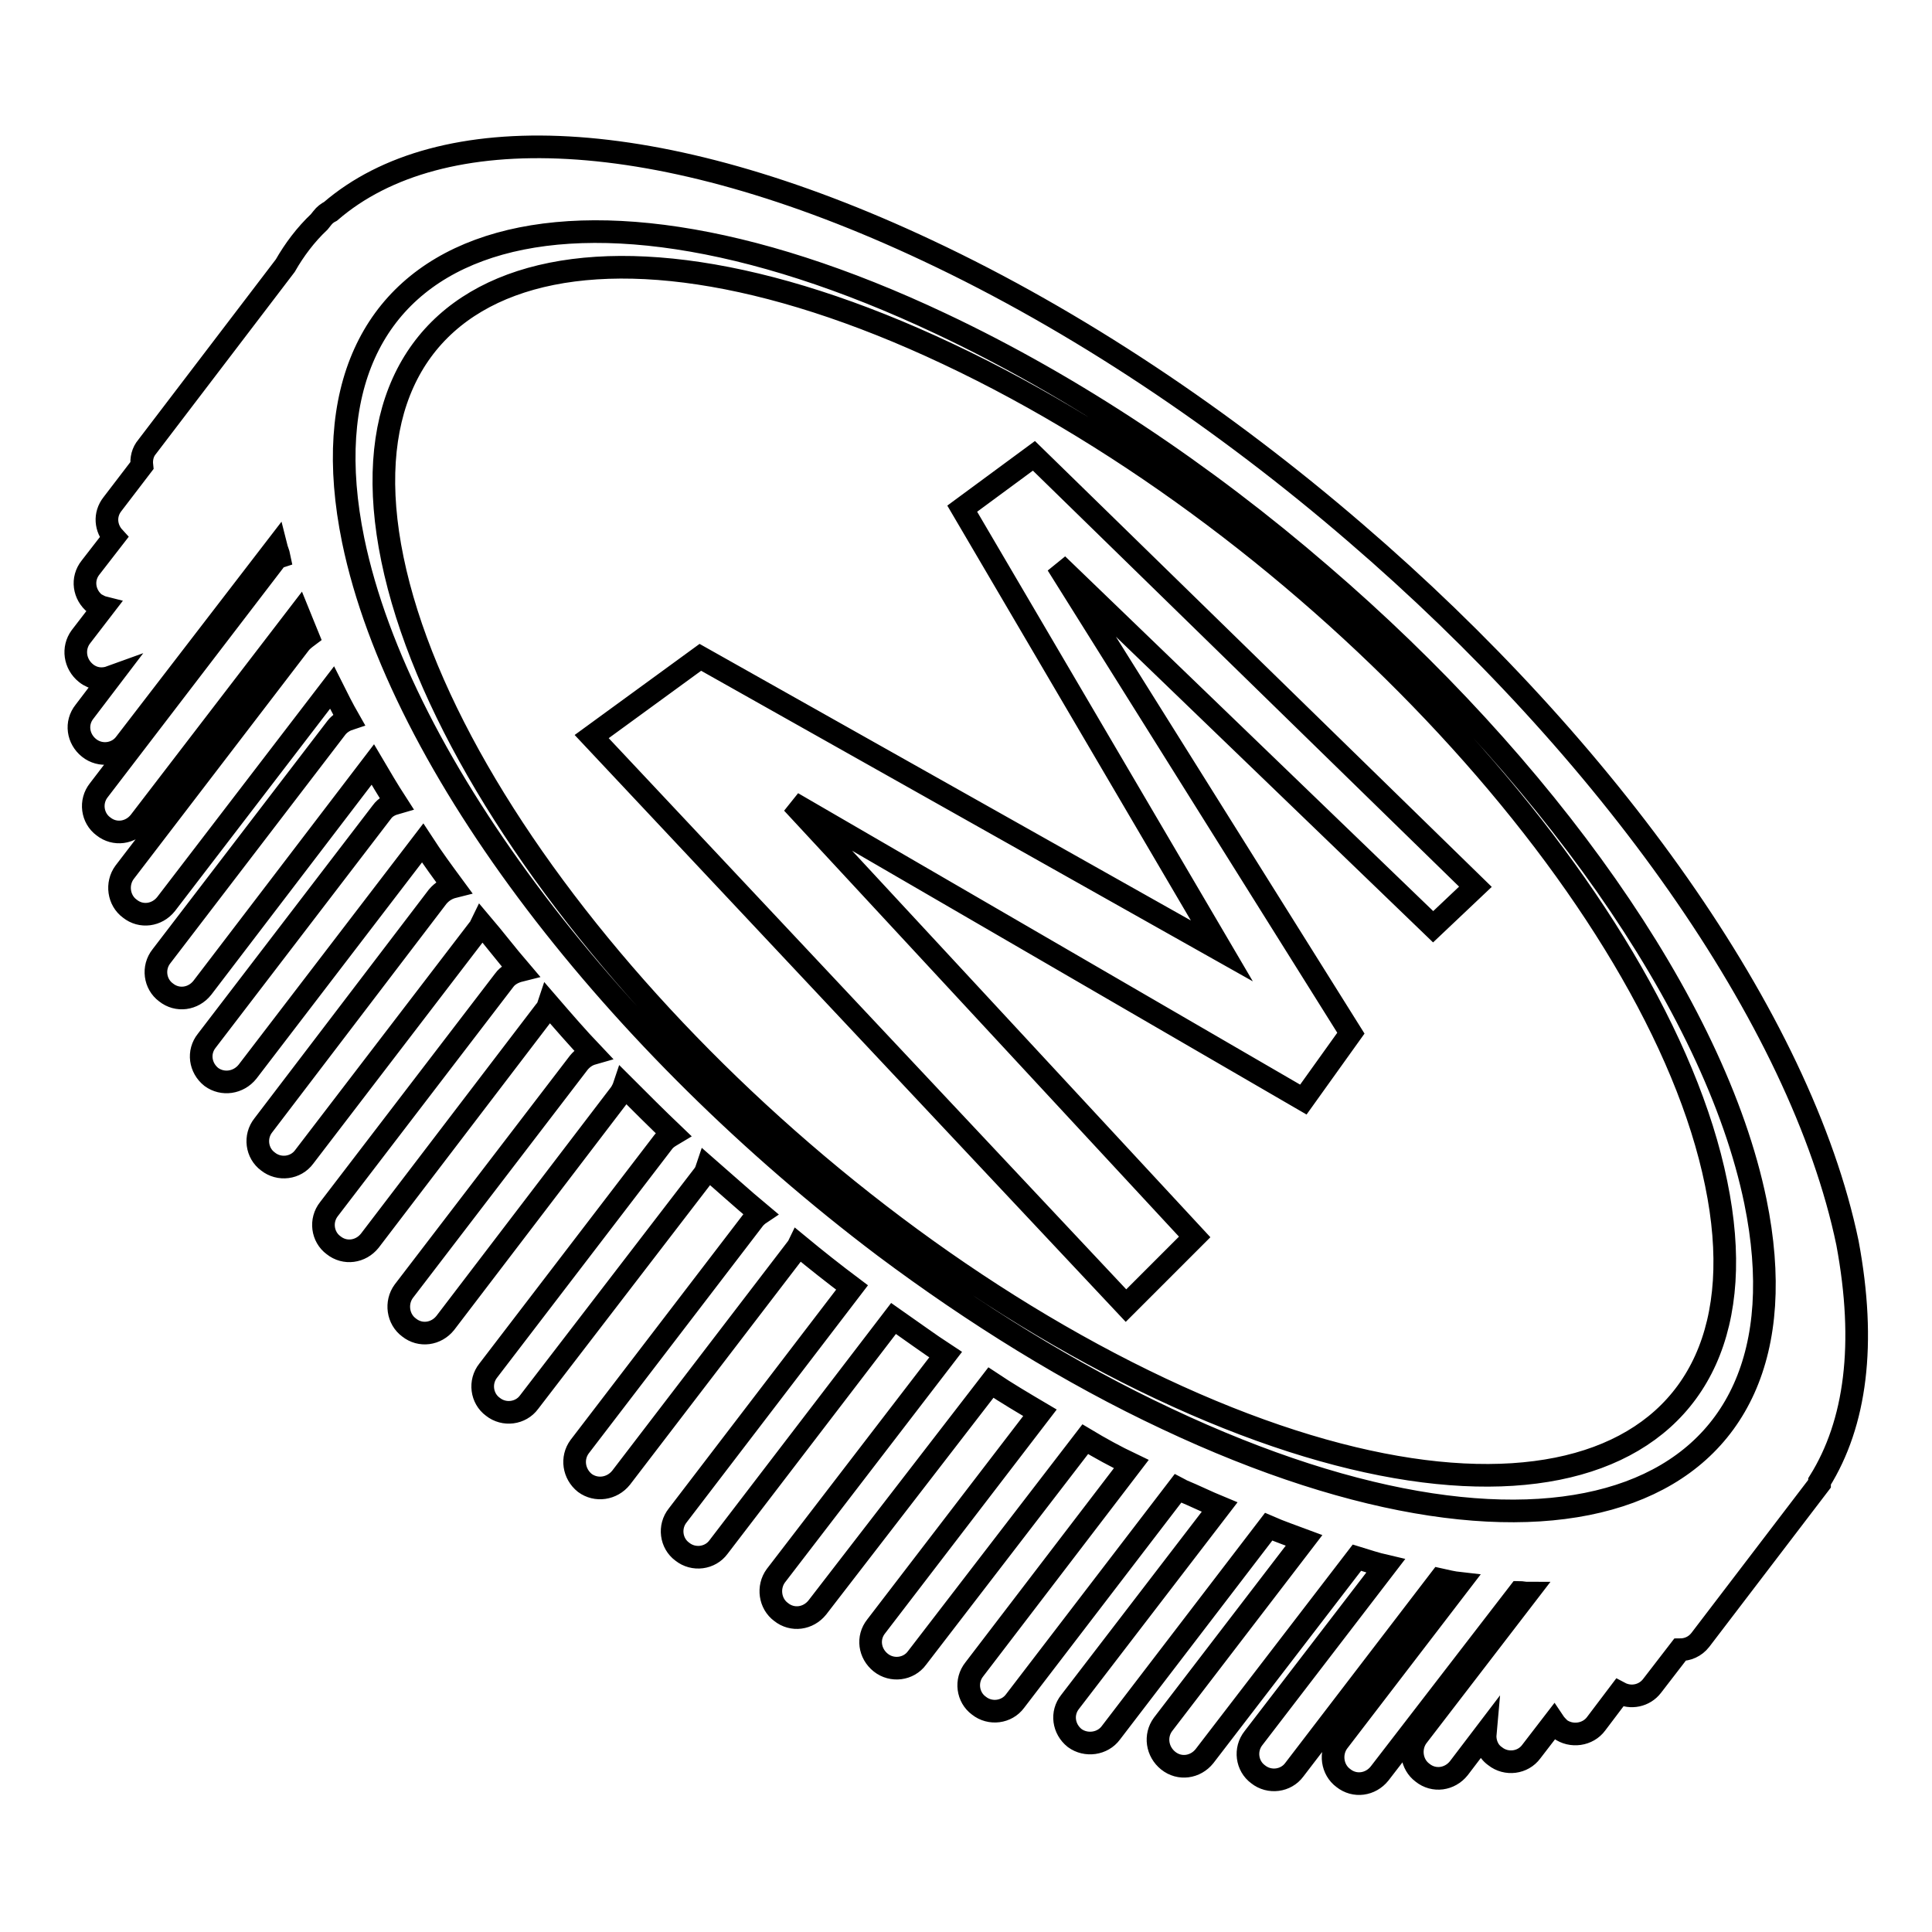
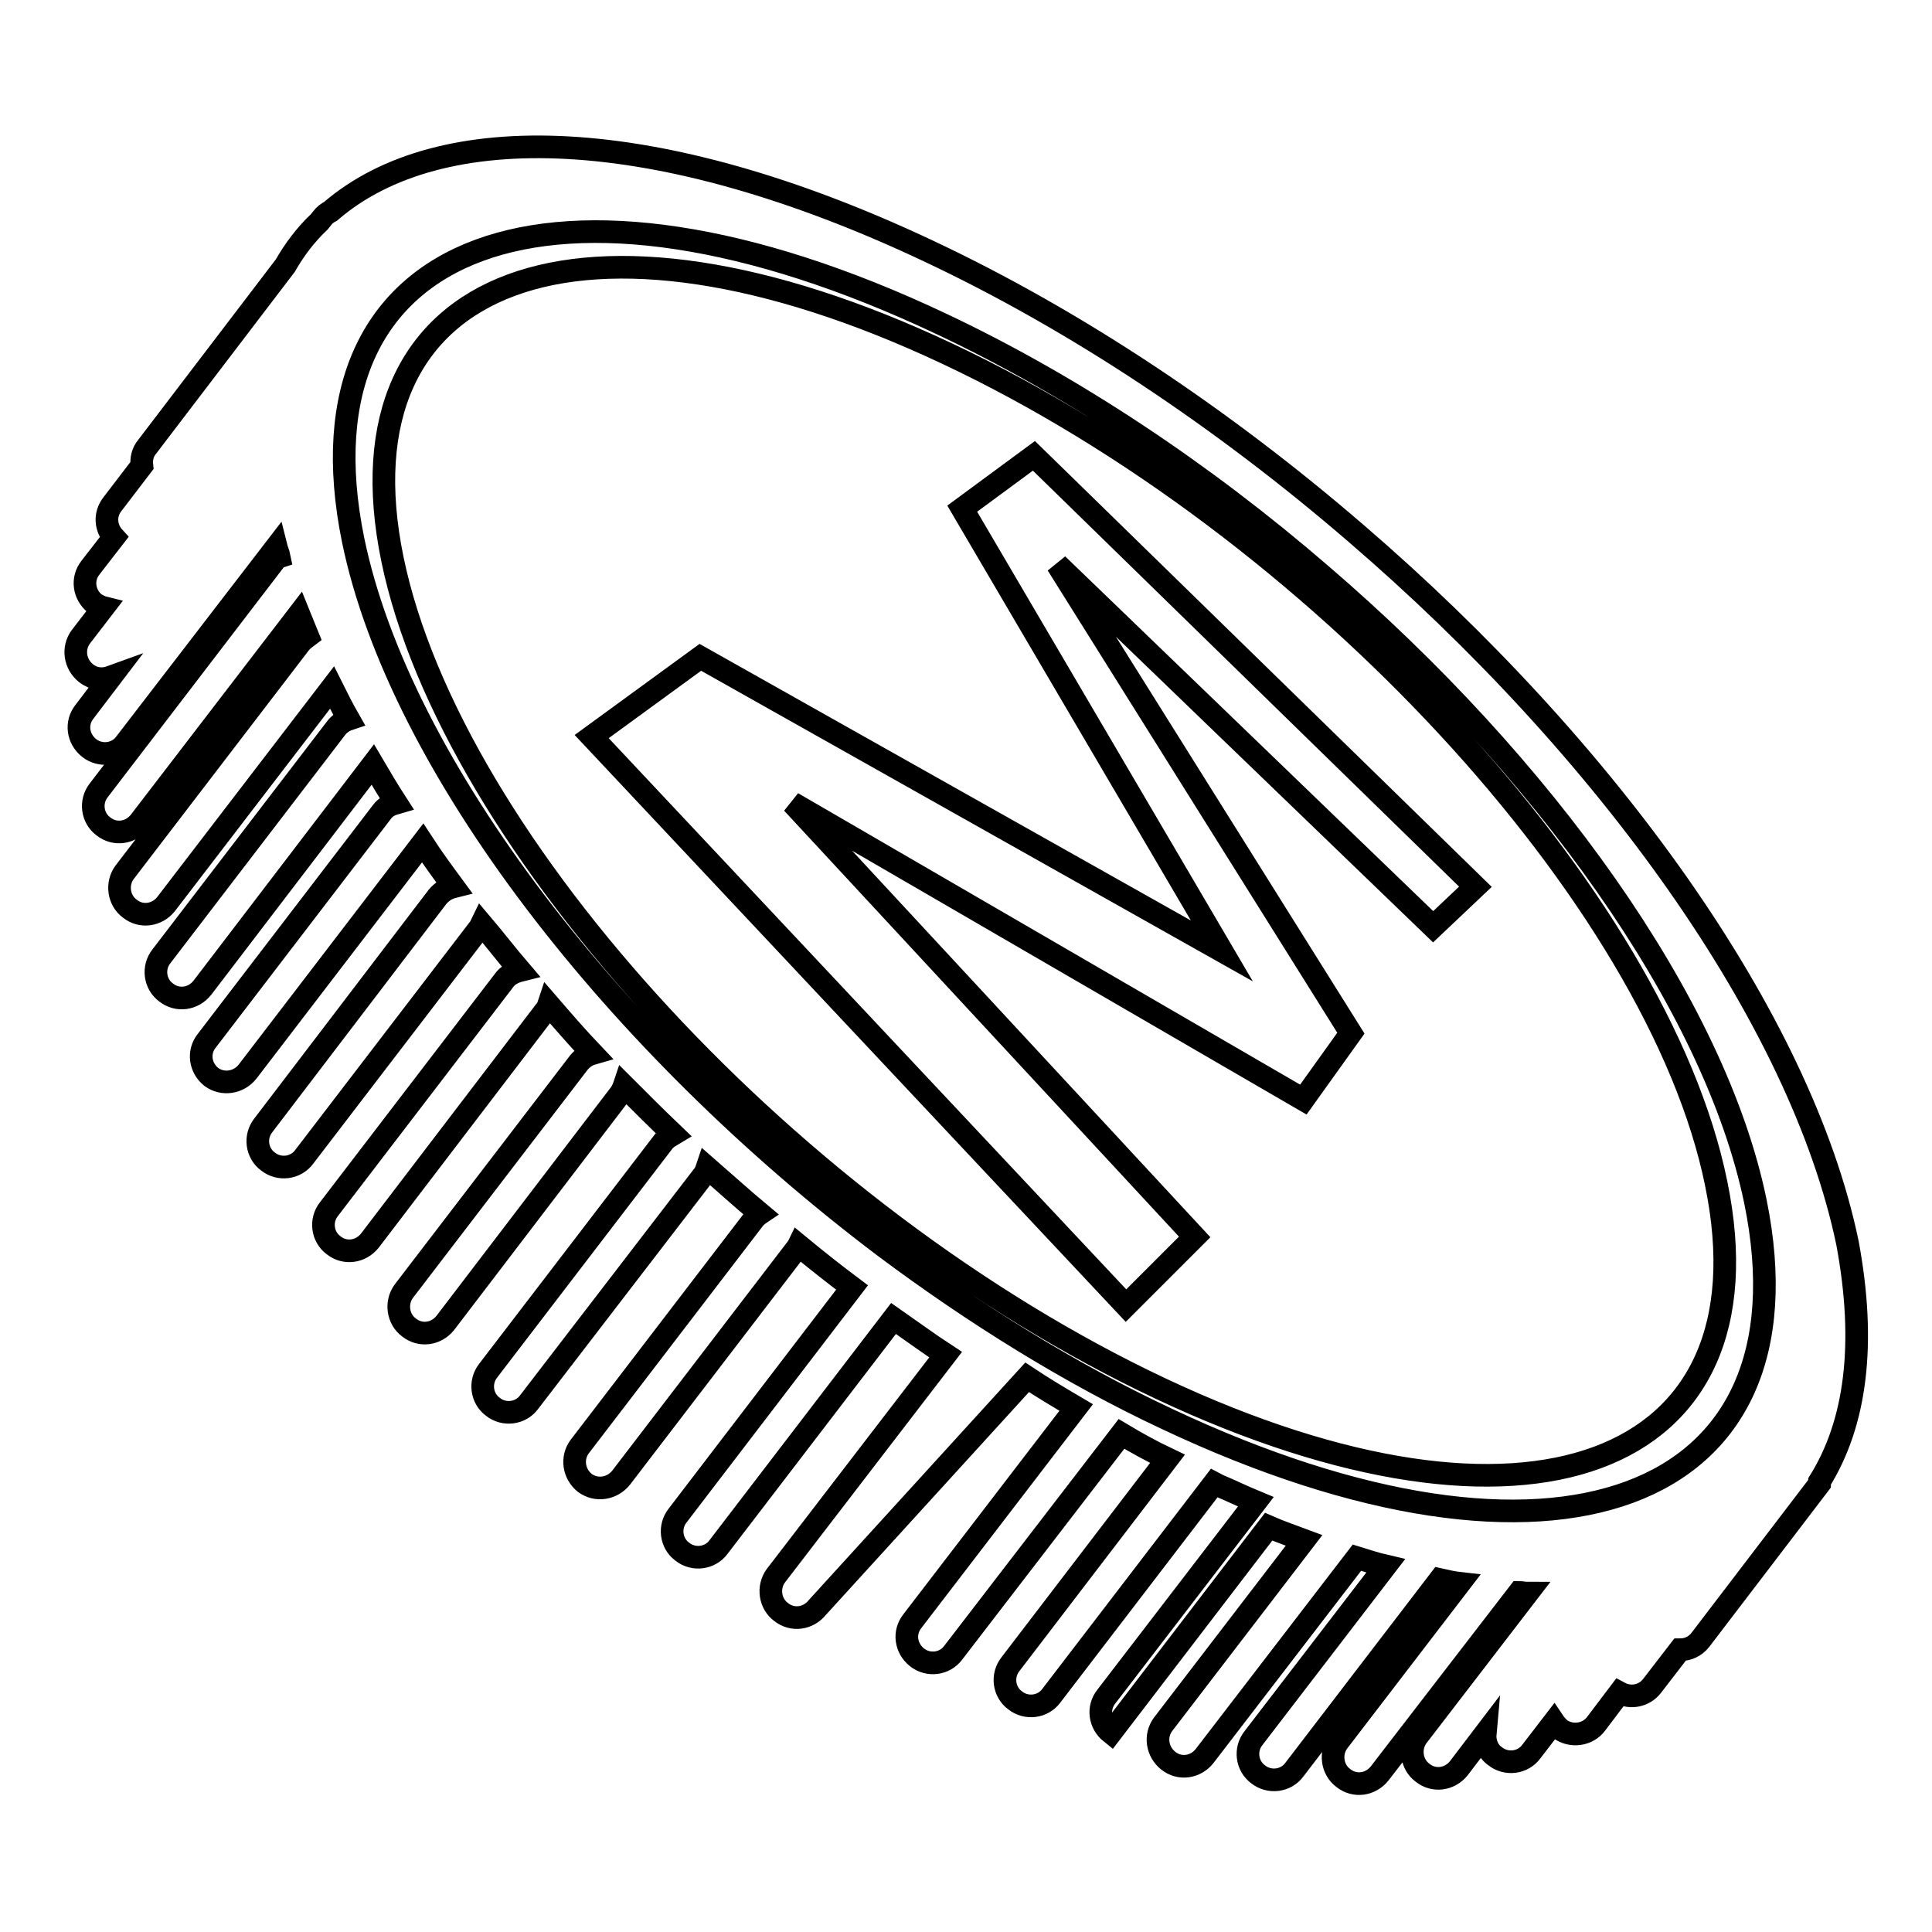
<svg xmlns="http://www.w3.org/2000/svg" version="1.1" x="0px" y="0px" viewBox="0 0 256 256" enable-background="new 0 0 256 256" xml:space="preserve">
  <g>
    <g>
-       <path stroke-width="3" fill-opacity="0" stroke="#000000" d="M241.1,196.3v0.3l-15.8,20.7c-0.7,0.9-1.7,1.3-2.7,1.3l-3.7,4.8c-1,1.3-2.8,1.7-4.3,0.9l-3.1,4.1c-1.1,1.5-3.3,1.8-4.8,0.7c-0.3-0.3-0.6-0.6-0.8-0.9l-3,3.9c-1.1,1.5-3.3,1.8-4.8,0.6c-1-0.7-1.4-1.9-1.3-3l-3.5,4.6c-1.2,1.5-3.3,1.8-4.8,0.6c-1.5-1.1-1.8-3.3-0.7-4.8l14.6-19c-0.4,0-0.8-0.1-1.1-0.1L182.8,235c-1.2,1.5-3.3,1.8-4.8,0.6c-1.5-1.1-1.8-3.3-0.7-4.8l16.1-21c-0.9-0.1-1.7-0.3-2.6-0.5l-19.3,25.2c-1.1,1.5-3.3,1.8-4.8,0.6c-1.5-1.1-1.8-3.3-0.6-4.8l17.5-22.8c-1.3-0.3-2.5-0.7-3.8-1.1l-20.2,26.3c-1.2,1.5-3.3,1.8-4.8,0.6c-1.5-1.2-1.8-3.3-0.7-4.8l18.7-24.4c-1.6-0.6-3.1-1.1-4.7-1.8l-20.9,27.3c-1.1,1.5-3.3,1.8-4.8,0.7c-1.5-1.2-1.8-3.3-0.6-4.8l19.8-25.8c-1.7-0.7-3.3-1.5-5-2.2c-0.2-0.1-0.3-0.2-0.5-0.3l-21.6,28.2c-1.1,1.5-3.3,1.8-4.8,0.6c-1.5-1.1-1.8-3.3-0.6-4.8l20.8-27.2c-2.1-1-4.1-2.1-6.1-3.3l-22.3,29c-1.1,1.5-3.3,1.8-4.8,0.6c-1.5-1.2-1.8-3.3-0.6-4.8l21.7-28.3c-2.2-1.3-4.4-2.6-6.5-4L108.3,213c-1.2,1.5-3.3,1.8-4.8,0.6c-1.5-1.1-1.8-3.3-0.7-4.8l22.5-29.3c-2.3-1.5-4.6-3.2-6.9-4.8c0,0,0,0,0,0L95.2,205c-1.1,1.5-3.3,1.8-4.8,0.6c-1.5-1.1-1.8-3.3-0.6-4.8l23.1-30.2c-2.4-1.8-4.8-3.7-7.1-5.6c-0.1,0.2-0.1,0.4-0.3,0.5l-23.2,30.3c-1.2,1.5-3.3,1.8-4.8,0.7c-1.5-1.2-1.8-3.3-0.7-4.8l23.2-30.3c0.2-0.2,0.4-0.4,0.7-0.6c-2.4-2-4.7-4.1-7-6.1c-0.1,0.3-0.2,0.6-0.4,0.9l-23.2,30.2c-1.1,1.5-3.3,1.8-4.8,0.6c-1.5-1.1-1.8-3.3-0.6-4.8l23.2-30.3c0.4-0.5,0.8-0.7,1.3-1c-2.2-2.1-4.3-4.2-6.5-6.4c-0.1,0.3-0.3,0.7-0.5,1L59,175.3c-1.2,1.5-3.3,1.8-4.8,0.6c-1.5-1.1-1.8-3.3-0.7-4.8l23.2-30.3c0.5-0.6,1.1-1,1.8-1.2c-2-2.1-3.9-4.3-5.8-6.5c-0.1,0.3-0.2,0.6-0.5,0.9L49,164.4c-1.2,1.5-3.3,1.8-4.8,0.6c-1.5-1.1-1.8-3.3-0.6-4.8l23.2-30.3c0.5-0.7,1.3-1.1,2.1-1.3c-1.8-2.1-3.4-4.2-5.1-6.2c-0.1,0.2-0.1,0.4-0.3,0.6l-23.2,30.3c-1.1,1.5-3.3,1.8-4.8,0.6c-1.5-1.1-1.8-3.3-0.6-4.8L58,118.8c0.6-0.7,1.3-1.1,2.1-1.3c-1.4-1.9-2.8-3.8-4.1-5.8c0,0,0,0,0,0l-23.2,30.3c-1.2,1.5-3.3,1.8-4.8,0.7c-1.5-1.2-1.8-3.3-0.6-4.8l23.2-30.3c0.5-0.7,1.2-1,1.9-1.2c-1.1-1.7-2.1-3.4-3.1-5.1l-22.6,29.6c-1.2,1.5-3.3,1.8-4.8,0.6c-1.5-1.1-1.8-3.3-0.6-4.8l23.2-30.3c0.4-0.5,1-0.9,1.6-1.1c-0.8-1.4-1.5-2.8-2.2-4.2l-22,28.7c-1.2,1.5-3.3,1.8-4.8,0.6c-1.5-1.1-1.8-3.3-0.7-4.8l23.2-30.3c0.3-0.4,0.7-0.7,1.1-1c-0.4-1-0.8-1.9-1.2-2.9l-21.1,27.5c-1.2,1.5-3.3,1.8-4.8,0.6c-1.5-1.1-1.8-3.3-0.6-4.8l23.2-30.3c0.2-0.3,0.4-0.5,0.7-0.6c-0.1-0.5-0.3-0.9-0.4-1.3l-20,26c-1.1,1.5-3.3,1.8-4.8,0.6c-1.5-1.2-1.8-3.3-0.6-4.8l3.5-4.6c-1.1,0.4-2.3,0.3-3.3-0.5c-1.5-1.2-1.8-3.3-0.7-4.8l3-3.9c-0.4-0.1-0.7-0.3-1.1-0.5c-1.5-1.2-1.8-3.3-0.6-4.8l3.1-4c-1.1-1.2-1.3-3-0.2-4.4l3.9-5.1c-0.1-0.9,0.1-1.8,0.7-2.5l18.3-24c1.2-2.1,2.7-4.1,4.5-5.8l0.4-0.5c0.3-0.4,0.7-0.7,1.1-0.9c14.5-12.5,43.2-11.7,79.1,5.2c19.8,9.3,39.3,22.4,56.7,37.4c33.4,28.7,59,64.3,65.2,94.1C247.3,178.1,245.9,188.6,241.1,196.3z M232.6,159.2c-5.4-26.2-28.1-57.8-57.6-83.1c-15.4-13.3-32.7-24.9-50.3-33.2C73.5,18.7,38.6,31.6,46.8,71.6c6.2,30,34.9,66.8,70.4,93.6c11.9,8.9,24.6,16.8,37.4,22.8C205.9,212.2,240.8,199.3,232.6,159.2z M153.8,184c-48.4-22.8-94-72.1-101.8-109.9c-7.8-37.8,25.3-50,73.6-27.2C174,69.7,219.7,119,227.4,156.8C235.2,194.6,202.2,206.8,153.8,184z M137,60.4l-9.5,7l34.4,58.6L92.8,87.1L78.4,97.6l70.8,75.4l9.1-9.1l-53.3-57.5l67.7,39.3l6.3-8.8l-38.9-62.1l49.8,48l5.6-5.3L137,60.4z" />
+       <path stroke-width="3" fill-opacity="0" stroke="#000000" d="M241.1,196.3v0.3l-15.8,20.7c-0.7,0.9-1.7,1.3-2.7,1.3l-3.7,4.8c-1,1.3-2.8,1.7-4.3,0.9l-3.1,4.1c-1.1,1.5-3.3,1.8-4.8,0.7c-0.3-0.3-0.6-0.6-0.8-0.9l-3,3.9c-1.1,1.5-3.3,1.8-4.8,0.6c-1-0.7-1.4-1.9-1.3-3l-3.5,4.6c-1.2,1.5-3.3,1.8-4.8,0.6c-1.5-1.1-1.8-3.3-0.7-4.8l14.6-19c-0.4,0-0.8-0.1-1.1-0.1L182.8,235c-1.2,1.5-3.3,1.8-4.8,0.6c-1.5-1.1-1.8-3.3-0.7-4.8l16.1-21c-0.9-0.1-1.7-0.3-2.6-0.5l-19.3,25.2c-1.1,1.5-3.3,1.8-4.8,0.6c-1.5-1.1-1.8-3.3-0.6-4.8l17.5-22.8c-1.3-0.3-2.5-0.7-3.8-1.1l-20.2,26.3c-1.2,1.5-3.3,1.8-4.8,0.6c-1.5-1.2-1.8-3.3-0.7-4.8l18.7-24.4c-1.6-0.6-3.1-1.1-4.7-1.8l-20.9,27.3c-1.5-1.2-1.8-3.3-0.6-4.8l19.8-25.8c-1.7-0.7-3.3-1.5-5-2.2c-0.2-0.1-0.3-0.2-0.5-0.3l-21.6,28.2c-1.1,1.5-3.3,1.8-4.8,0.6c-1.5-1.1-1.8-3.3-0.6-4.8l20.8-27.2c-2.1-1-4.1-2.1-6.1-3.3l-22.3,29c-1.1,1.5-3.3,1.8-4.8,0.6c-1.5-1.2-1.8-3.3-0.6-4.8l21.7-28.3c-2.2-1.3-4.4-2.6-6.5-4L108.3,213c-1.2,1.5-3.3,1.8-4.8,0.6c-1.5-1.1-1.8-3.3-0.7-4.8l22.5-29.3c-2.3-1.5-4.6-3.2-6.9-4.8c0,0,0,0,0,0L95.2,205c-1.1,1.5-3.3,1.8-4.8,0.6c-1.5-1.1-1.8-3.3-0.6-4.8l23.1-30.2c-2.4-1.8-4.8-3.7-7.1-5.6c-0.1,0.2-0.1,0.4-0.3,0.5l-23.2,30.3c-1.2,1.5-3.3,1.8-4.8,0.7c-1.5-1.2-1.8-3.3-0.7-4.8l23.2-30.3c0.2-0.2,0.4-0.4,0.7-0.6c-2.4-2-4.7-4.1-7-6.1c-0.1,0.3-0.2,0.6-0.4,0.9l-23.2,30.2c-1.1,1.5-3.3,1.8-4.8,0.6c-1.5-1.1-1.8-3.3-0.6-4.8l23.2-30.3c0.4-0.5,0.8-0.7,1.3-1c-2.2-2.1-4.3-4.2-6.5-6.4c-0.1,0.3-0.3,0.7-0.5,1L59,175.3c-1.2,1.5-3.3,1.8-4.8,0.6c-1.5-1.1-1.8-3.3-0.7-4.8l23.2-30.3c0.5-0.6,1.1-1,1.8-1.2c-2-2.1-3.9-4.3-5.8-6.5c-0.1,0.3-0.2,0.6-0.5,0.9L49,164.4c-1.2,1.5-3.3,1.8-4.8,0.6c-1.5-1.1-1.8-3.3-0.6-4.8l23.2-30.3c0.5-0.7,1.3-1.1,2.1-1.3c-1.8-2.1-3.4-4.2-5.1-6.2c-0.1,0.2-0.1,0.4-0.3,0.6l-23.2,30.3c-1.1,1.5-3.3,1.8-4.8,0.6c-1.5-1.1-1.8-3.3-0.6-4.8L58,118.8c0.6-0.7,1.3-1.1,2.1-1.3c-1.4-1.9-2.8-3.8-4.1-5.8c0,0,0,0,0,0l-23.2,30.3c-1.2,1.5-3.3,1.8-4.8,0.7c-1.5-1.2-1.8-3.3-0.6-4.8l23.2-30.3c0.5-0.7,1.2-1,1.9-1.2c-1.1-1.7-2.1-3.4-3.1-5.1l-22.6,29.6c-1.2,1.5-3.3,1.8-4.8,0.6c-1.5-1.1-1.8-3.3-0.6-4.8l23.2-30.3c0.4-0.5,1-0.9,1.6-1.1c-0.8-1.4-1.5-2.8-2.2-4.2l-22,28.7c-1.2,1.5-3.3,1.8-4.8,0.6c-1.5-1.1-1.8-3.3-0.7-4.8l23.2-30.3c0.3-0.4,0.7-0.7,1.1-1c-0.4-1-0.8-1.9-1.2-2.9l-21.1,27.5c-1.2,1.5-3.3,1.8-4.8,0.6c-1.5-1.1-1.8-3.3-0.6-4.8l23.2-30.3c0.2-0.3,0.4-0.5,0.7-0.6c-0.1-0.5-0.3-0.9-0.4-1.3l-20,26c-1.1,1.5-3.3,1.8-4.8,0.6c-1.5-1.2-1.8-3.3-0.6-4.8l3.5-4.6c-1.1,0.4-2.3,0.3-3.3-0.5c-1.5-1.2-1.8-3.3-0.7-4.8l3-3.9c-0.4-0.1-0.7-0.3-1.1-0.5c-1.5-1.2-1.8-3.3-0.6-4.8l3.1-4c-1.1-1.2-1.3-3-0.2-4.4l3.9-5.1c-0.1-0.9,0.1-1.8,0.7-2.5l18.3-24c1.2-2.1,2.7-4.1,4.5-5.8l0.4-0.5c0.3-0.4,0.7-0.7,1.1-0.9c14.5-12.5,43.2-11.7,79.1,5.2c19.8,9.3,39.3,22.4,56.7,37.4c33.4,28.7,59,64.3,65.2,94.1C247.3,178.1,245.9,188.6,241.1,196.3z M232.6,159.2c-5.4-26.2-28.1-57.8-57.6-83.1c-15.4-13.3-32.7-24.9-50.3-33.2C73.5,18.7,38.6,31.6,46.8,71.6c6.2,30,34.9,66.8,70.4,93.6c11.9,8.9,24.6,16.8,37.4,22.8C205.9,212.2,240.8,199.3,232.6,159.2z M153.8,184c-48.4-22.8-94-72.1-101.8-109.9c-7.8-37.8,25.3-50,73.6-27.2C174,69.7,219.7,119,227.4,156.8C235.2,194.6,202.2,206.8,153.8,184z M137,60.4l-9.5,7l34.4,58.6L92.8,87.1L78.4,97.6l70.8,75.4l9.1-9.1l-53.3-57.5l67.7,39.3l6.3-8.8l-38.9-62.1l49.8,48l5.6-5.3L137,60.4z" />
    </g>
  </g>
</svg>